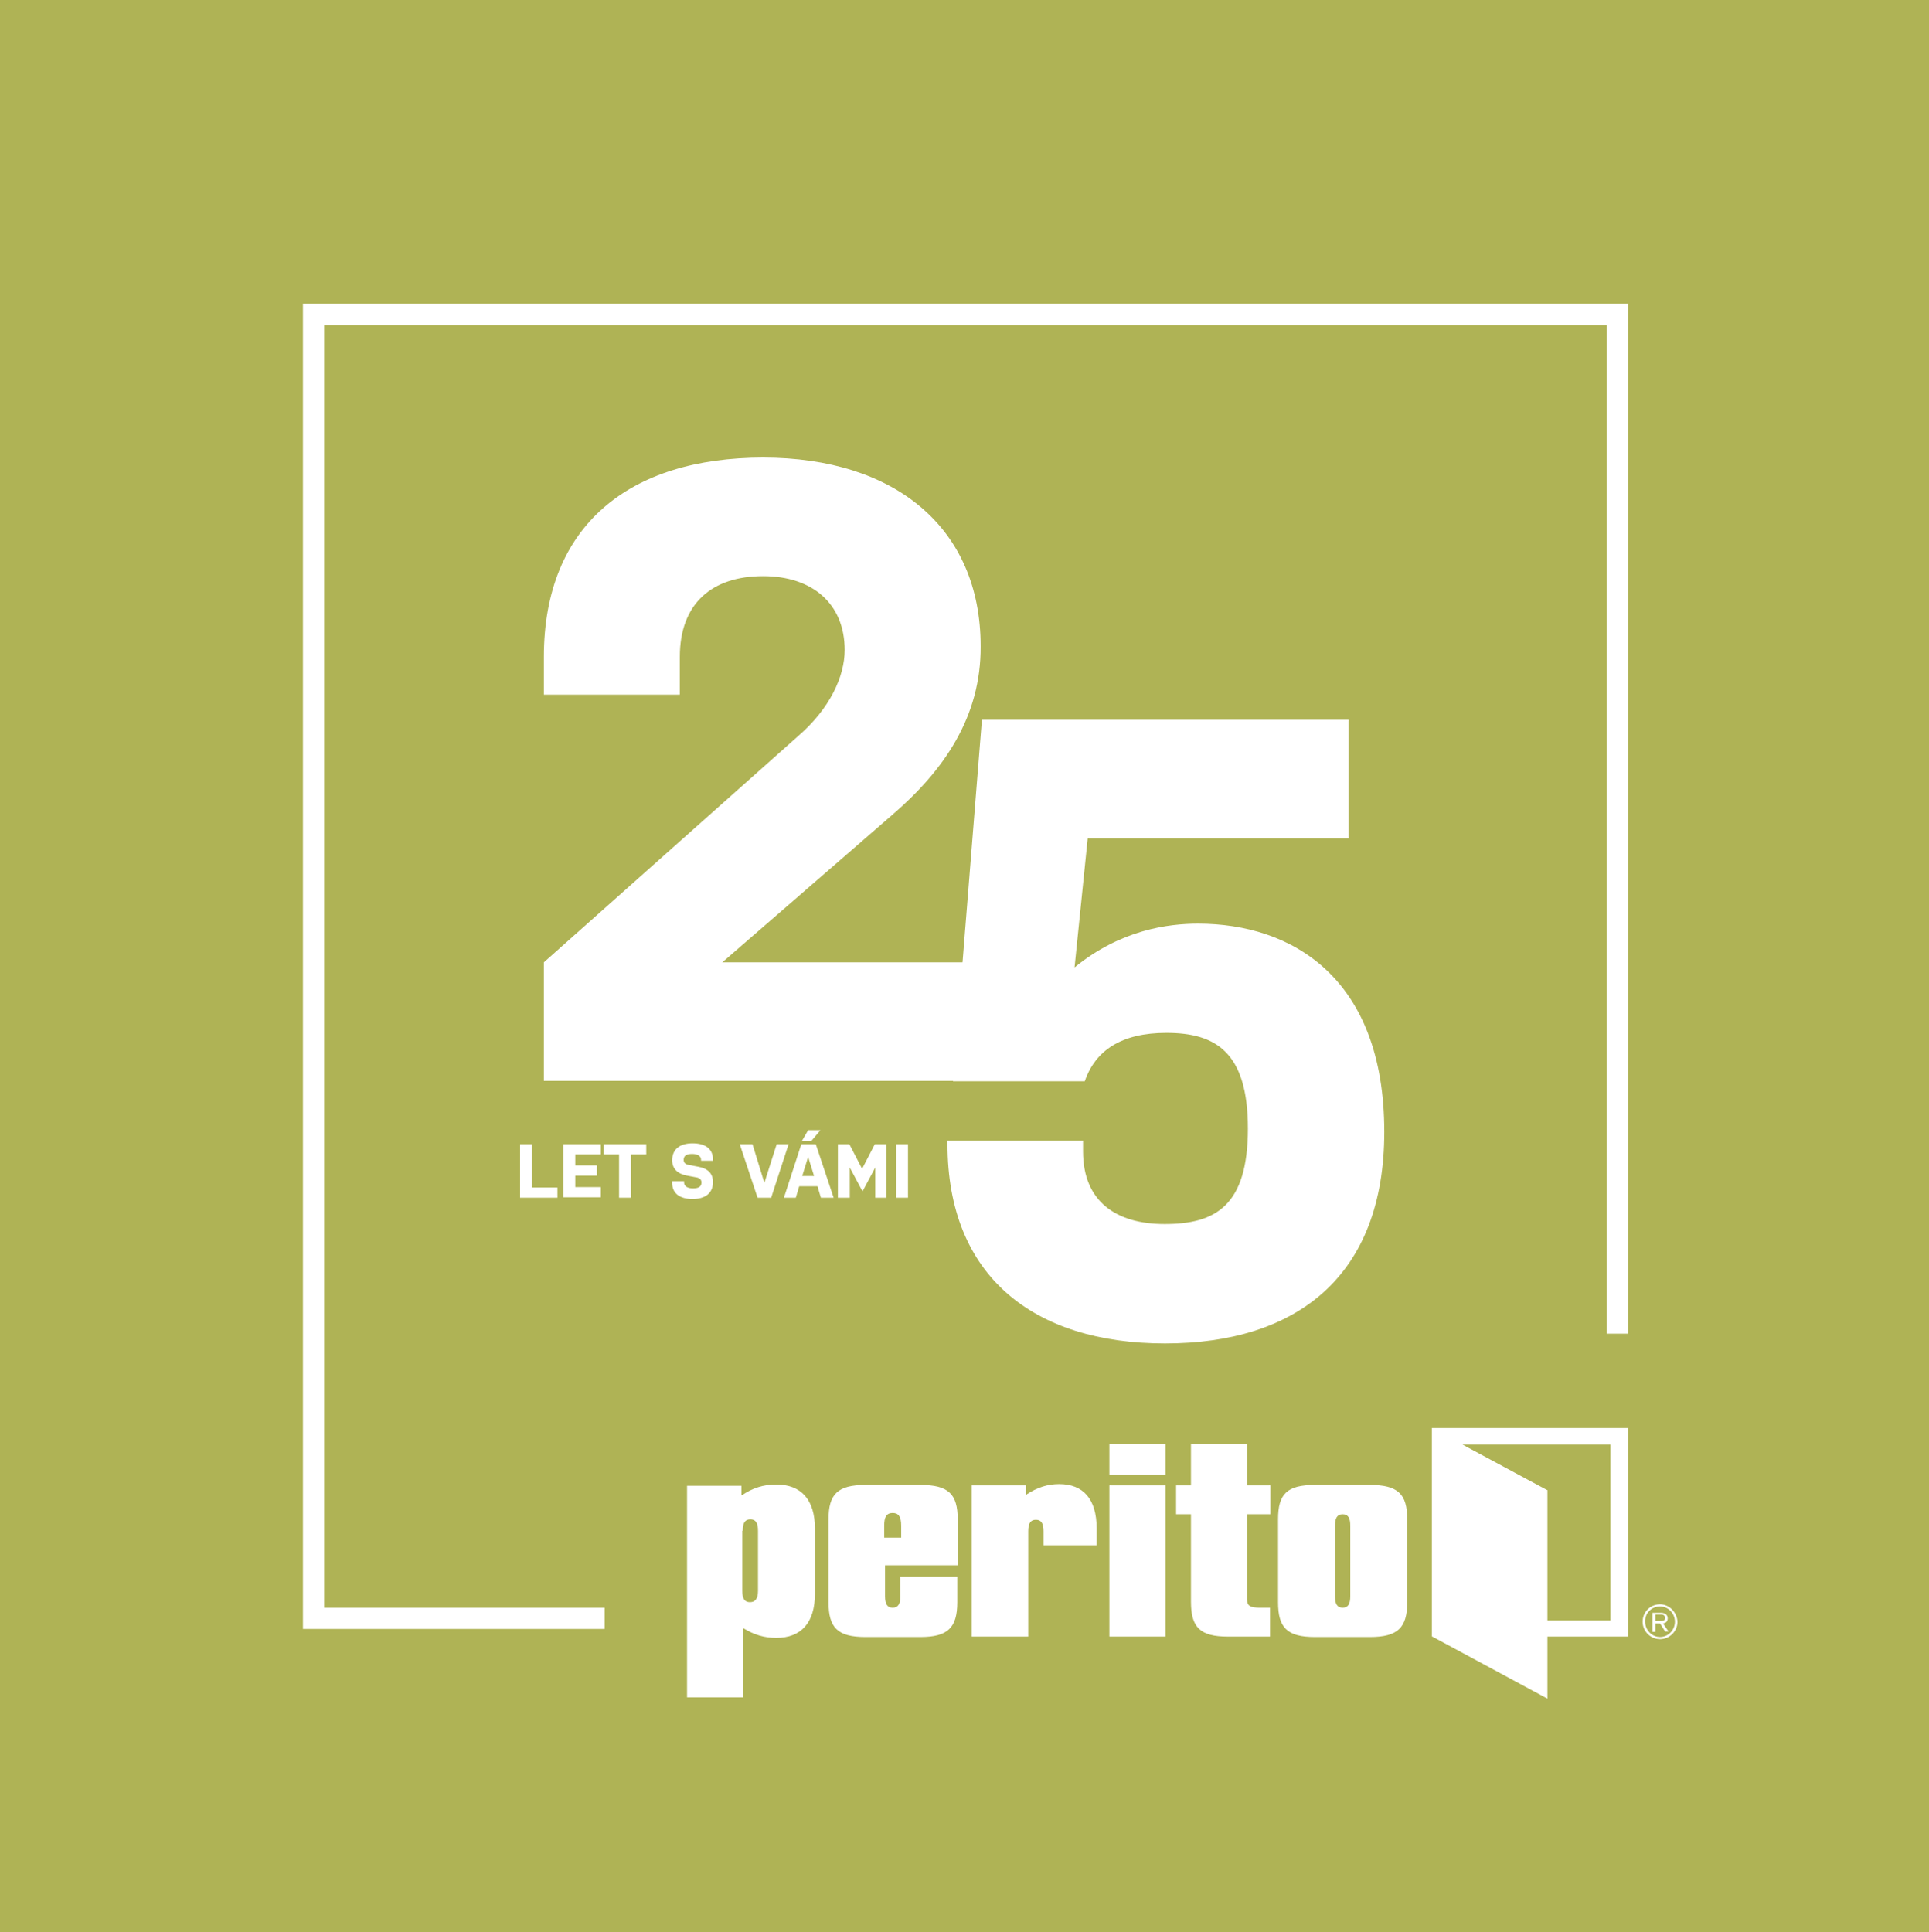
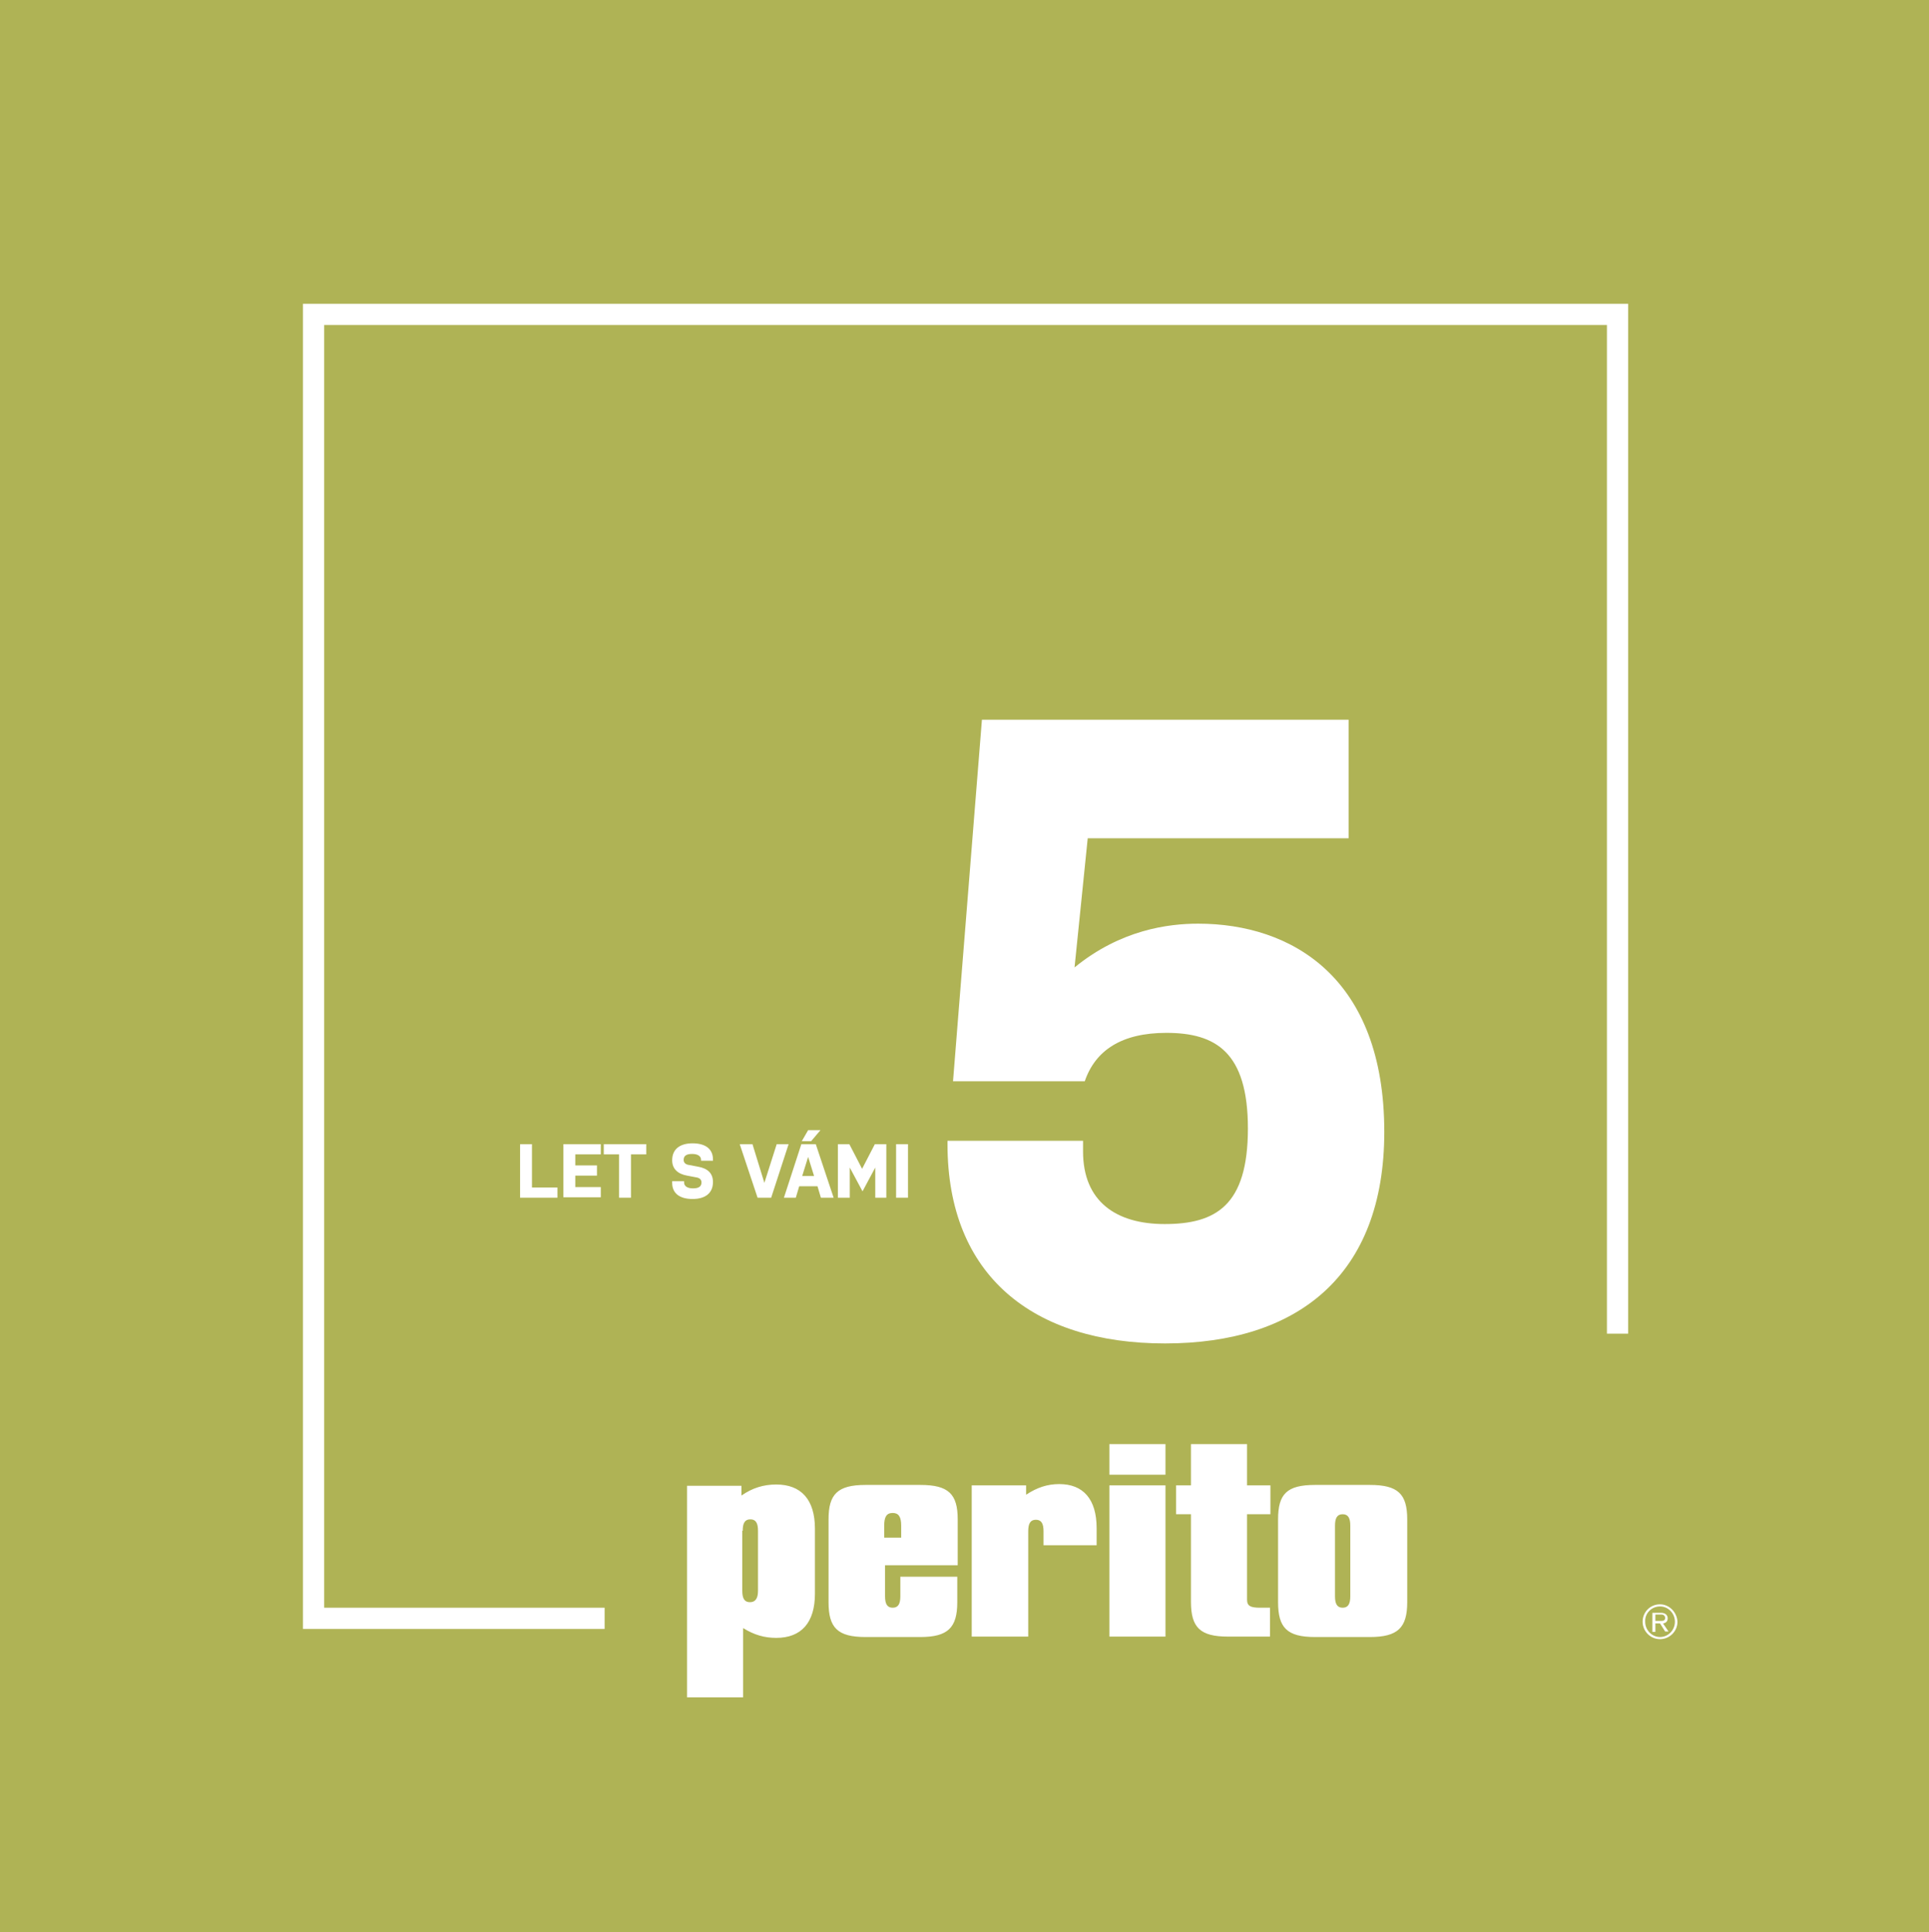
<svg xmlns="http://www.w3.org/2000/svg" version="1.1" id="Vrstva_2" x="0px" y="0px" viewBox="0 0 454 454.8" style="enable-background:new 0 0 454 454.8;" xml:space="preserve">
  <style type="text/css"> .st0{fill:#D9DADA;} .st1{fill:#9D9F9E;} .st2{fill:#ADAB7B;} .st3{fill:#CCC770;} .st4{fill:#AFB355;} .st5{fill:#D9D9D9;} .st6{fill:#164193;} .st7{fill:none;stroke:#FFFFFF;stroke-width:2;stroke-miterlimit:10;} .st8{fill:#DFDFDF;} .st9{fill:#FFFFFF;} .st10{fill:#1D1D1B;} .st11{fill:none;stroke:#164193;stroke-linecap:round;stroke-linejoin:round;} .st12{fill:none;stroke:#164193;stroke-width:8.079;stroke-linecap:round;stroke-linejoin:round;} .st13{fill-rule:evenodd;clip-rule:evenodd;fill:#164193;} .st14{fill:none;stroke:#003D7F;stroke-width:5;stroke-miterlimit:10;} .st15{fill:#003D7F;} .st16{fill:#D3211E;} .st17{fill:#D3211E;stroke:#D3211E;stroke-width:2.483;stroke-miterlimit:10;} </style>
  <rect class="st4" width="454" height="454.8" />
  <g>
-     <path class="st9" d="M210,191.8L170,226.5h60.9v27.9H128v-27.9l59.9-53.3c7.4-6.4,10.9-14,10.9-20.2c0-10.9-7.6-17.4-19.2-17.4 c-12,0-19.6,6.4-19.6,19v8.9h-32v-8.9c0-31,20.2-46.9,51.6-46.9c31,0,51.2,16.5,51.2,44.4C230.9,168.7,222.2,181.3,210,191.8z" />
-   </g>
+     </g>
  <g>
    <path class="st9" d="M122.4,269.3h2.8v10.2h6v2.4h-8.8V269.3z" />
    <path class="st9" d="M132.6,269.3h8.8v2.4h-6v2.6h5.1v2.4h-5.1v2.7h6v2.4h-8.8V269.3z" />
    <path class="st9" d="M142.2,269.3h9.9v2.4h-3.6v10.2h-2.8v-10.2h-3.6V269.3z" />
    <path class="st9" d="M163.8,277.1l-2.1-0.4c-2.2-0.4-3.5-1.6-3.5-3.6c0-2.7,1.9-4,4.8-4c3,0,4.8,1.3,4.8,3.8v0.3h-2.8V273 c0-0.9-0.8-1.4-2.1-1.4c-1.3,0-2,0.4-2,1.4c0,0.7,0.5,1.1,1.3,1.2l2.1,0.4c2.3,0.4,3.5,1.6,3.5,3.6c0,2.7-1.9,4-4.8,4 c-3,0-4.8-1.3-4.8-3.8V278h2.8v0.3c0,0.9,0.8,1.4,2.1,1.4c1.3,0,2-0.4,2-1.4C165.1,277.6,164.6,277.2,163.8,277.1z" />
    <path class="st9" d="M174.1,269.3h3l2.8,9.1l2.9-9.1h2.8l-4.1,12.6h-3.2L174.1,269.3z" />
    <path class="st9" d="M196.2,281.9h-3l-0.8-2.7h-4.3l-0.8,2.7h-2.8l4.1-12.6h3.4L196.2,281.9z M188.7,268.6l1.5-2.6h2.9l-2.2,2.6 H188.7z M188.8,276.8h2.8l-1.4-4.5L188.8,276.8z" />
    <path class="st9" d="M206,274.8l-3,5.6l-3-5.6v7.1h-2.8v-12.6h2.7l3,5.8l3-5.8h2.7v12.6H206V274.8z" />
    <path class="st9" d="M210.9,269.3h2.8v12.6h-2.8V269.3z" />
  </g>
  <g>
    <path class="st9" d="M222.9,268.5h32v2.5c0,11.8,7.8,17.1,19.2,17.1c12,0,19.6-4.3,19.6-22.5c0-18-7.6-22.5-19.2-22.5 c-10.5,0-16.7,4.1-19.2,11.4h-31l6.8-85.1h86.3v27.9H256l-3.1,30.4c10.9-8.9,22.1-10.3,29.1-10.3c21.9,0,43.8,12.6,43.8,49 c0,33.9-20.5,49.8-51.6,49.8c-31,0-51.2-15.9-51.2-46.9V268.5z" />
  </g>
  <g>
    <polygon class="st9" points="142.3,383.4 71.3,383.4 71.3,71.5 383.2,71.5 383.2,313.9 378.2,313.9 378.2,76.5 76.3,76.5 76.3,378.4 142.3,378.4 " />
  </g>
  <g>
    <g>
      <path class="st9" d="M161.7,399.5h13.2v-16.3c2.6,1.6,5,2.3,7.8,2.3c5.9,0,9.1-3.6,9.1-10.4v-15.3c0-6.9-3.3-10.4-9.1-10.4 c-3,0-5.6,0.8-8.2,2.6v-2.3h-12.8V399.5z M174.8,360.3c0-1.8,0.5-2.7,1.8-2.7c1.3,0,1.8,0.9,1.8,2.7v14.1c0,1.8-0.6,2.7-1.9,2.7 c-1.3,0-1.8-0.9-1.8-2.7V360.3z M208.1,359.1c0-2,0.5-3,2-3c1.4,0,2,0.9,2,3v2.8h-4V359.1z M225.3,377.1v-6h-13.4v4.6 c0,1.8-0.5,2.7-1.8,2.7c-1.3,0-1.8-0.9-1.8-2.7v-7.3h17.1v-10.8c0-6-2.2-8.1-8.8-8.1h-12.9c-6.6,0-8.7,2.2-8.7,8.1v19.5 c0,6,2.1,8.2,8.7,8.2h12.9C223.1,385.3,225.3,383.1,225.3,377.1 M228.9,385.2H242v-24.8c0-1.8,0.5-2.7,1.8-2.7 c1.3,0,1.8,0.9,1.8,2.7v3.3h12.5v-4c0-6.9-3.2-10.4-8.8-10.4c-2.8,0-5.2,0.8-7.8,2.5v-2.2h-12.8V385.2z M261.1,385.2h13.2v-35.6 h-13.2V385.2z M261.1,347.1h13.2v-7.2h-13.2V347.1z M280.3,356.4V377c0,6,2.1,8.2,8.7,8.2h9.9v-6.8h-2.3c-2.3,0-3.1-0.4-3.1-1.9 v-20.1h5.5v-6.8h-5.5v-9.7h-13.2v9.7h-3.5v6.8H280.3z M300.8,357.6v19.5c0,6,2.1,8.2,8.7,8.2h12.9c6.6,0,8.8-2.2,8.8-8.2v-19.5 c0-6-2.2-8.1-8.8-8.1h-12.9C302.9,349.5,300.8,351.6,300.8,357.6 M314.2,359.1c0-1.8,0.5-2.7,1.8-2.7c1.3,0,1.8,0.9,1.8,2.7v16.6 c0,1.8-0.5,2.7-1.8,2.7c-1.3,0-1.8-0.9-1.8-2.7V359.1z" />
    </g>
-     <path class="st9" d="M364.1,350.7L344.2,340H379v41.4h-14.8V350.7z M337.1,385.2l27.1,14.6v-14.6h19v-49.1h-46.2v49.1H337.1z" />
    <g>
      <path class="st9" d="M390.7,377.6c-2.3,0-4.1,1.8-4.1,4.1c0,2.2,1.8,4.1,4.1,4.1c2.2,0,4.1-1.8,4.1-4.1 C394.7,379.5,392.9,377.6,390.7,377.6 M390.7,378.1c1.9,0,3.5,1.6,3.5,3.6c0,2-1.6,3.6-3.5,3.6c-1.9,0-3.5-1.6-3.5-3.6 C387.1,379.7,388.7,378.1,390.7,378.1 M389.6,382.1h1.1l1.2,1.9h0.8l-1.3-1.9c0.7-0.1,1.1-0.5,1.1-1.2c0-0.8-0.6-1.3-1.6-1.3h-2 v4.5h0.7V382.1z M389.6,381.5V380h1.4c0.5,0,0.9,0.3,0.9,0.8c0,0.5-0.3,0.7-0.8,0.7H389.6z" />
    </g>
  </g>
</svg>